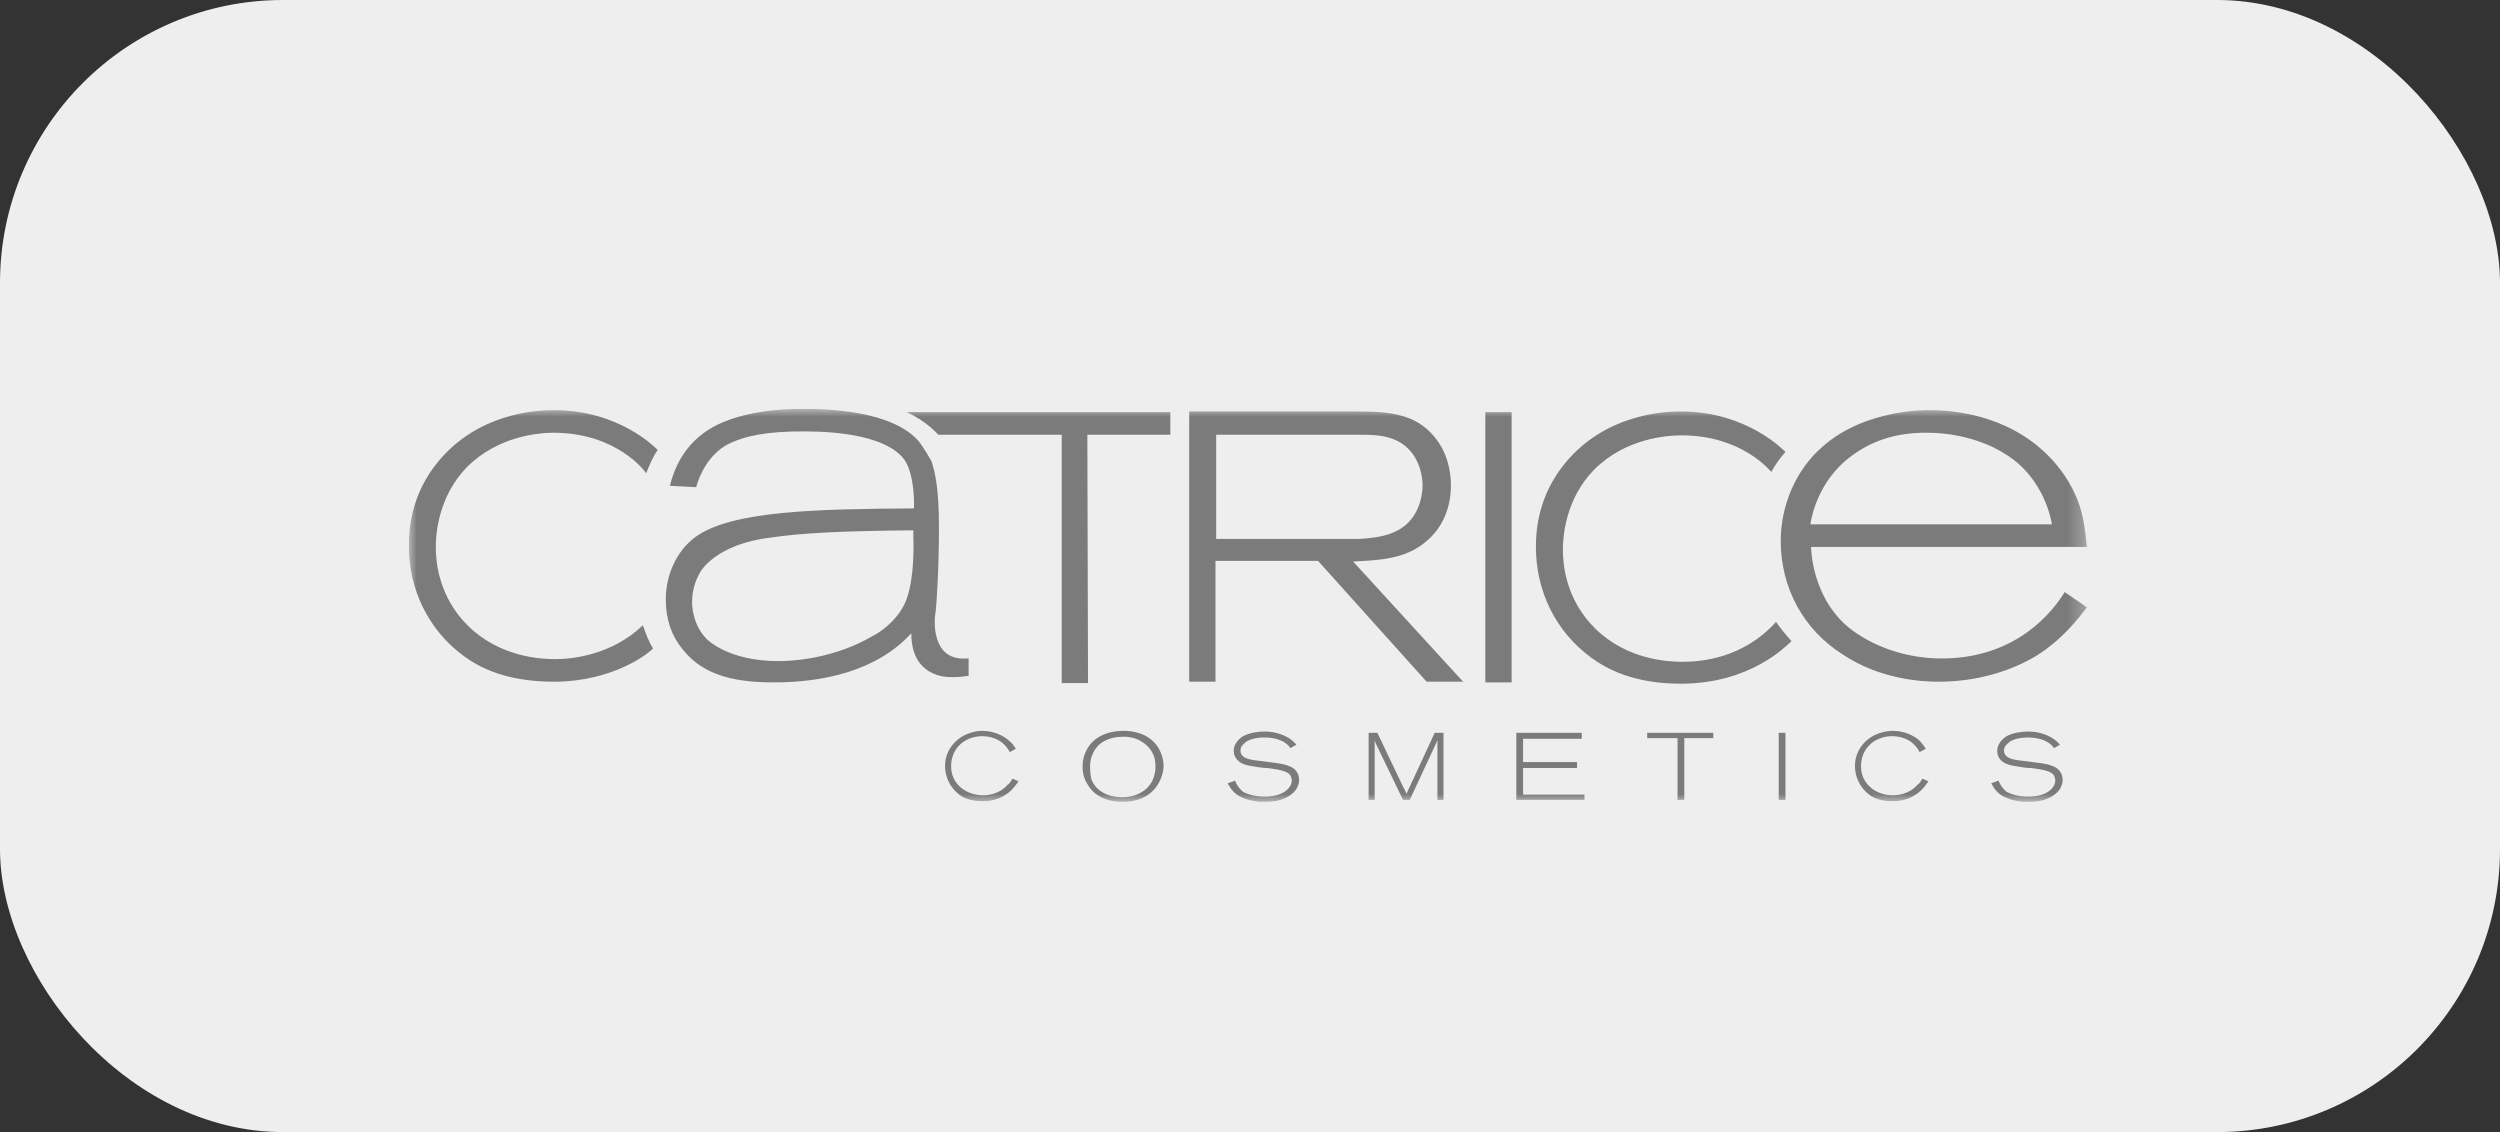
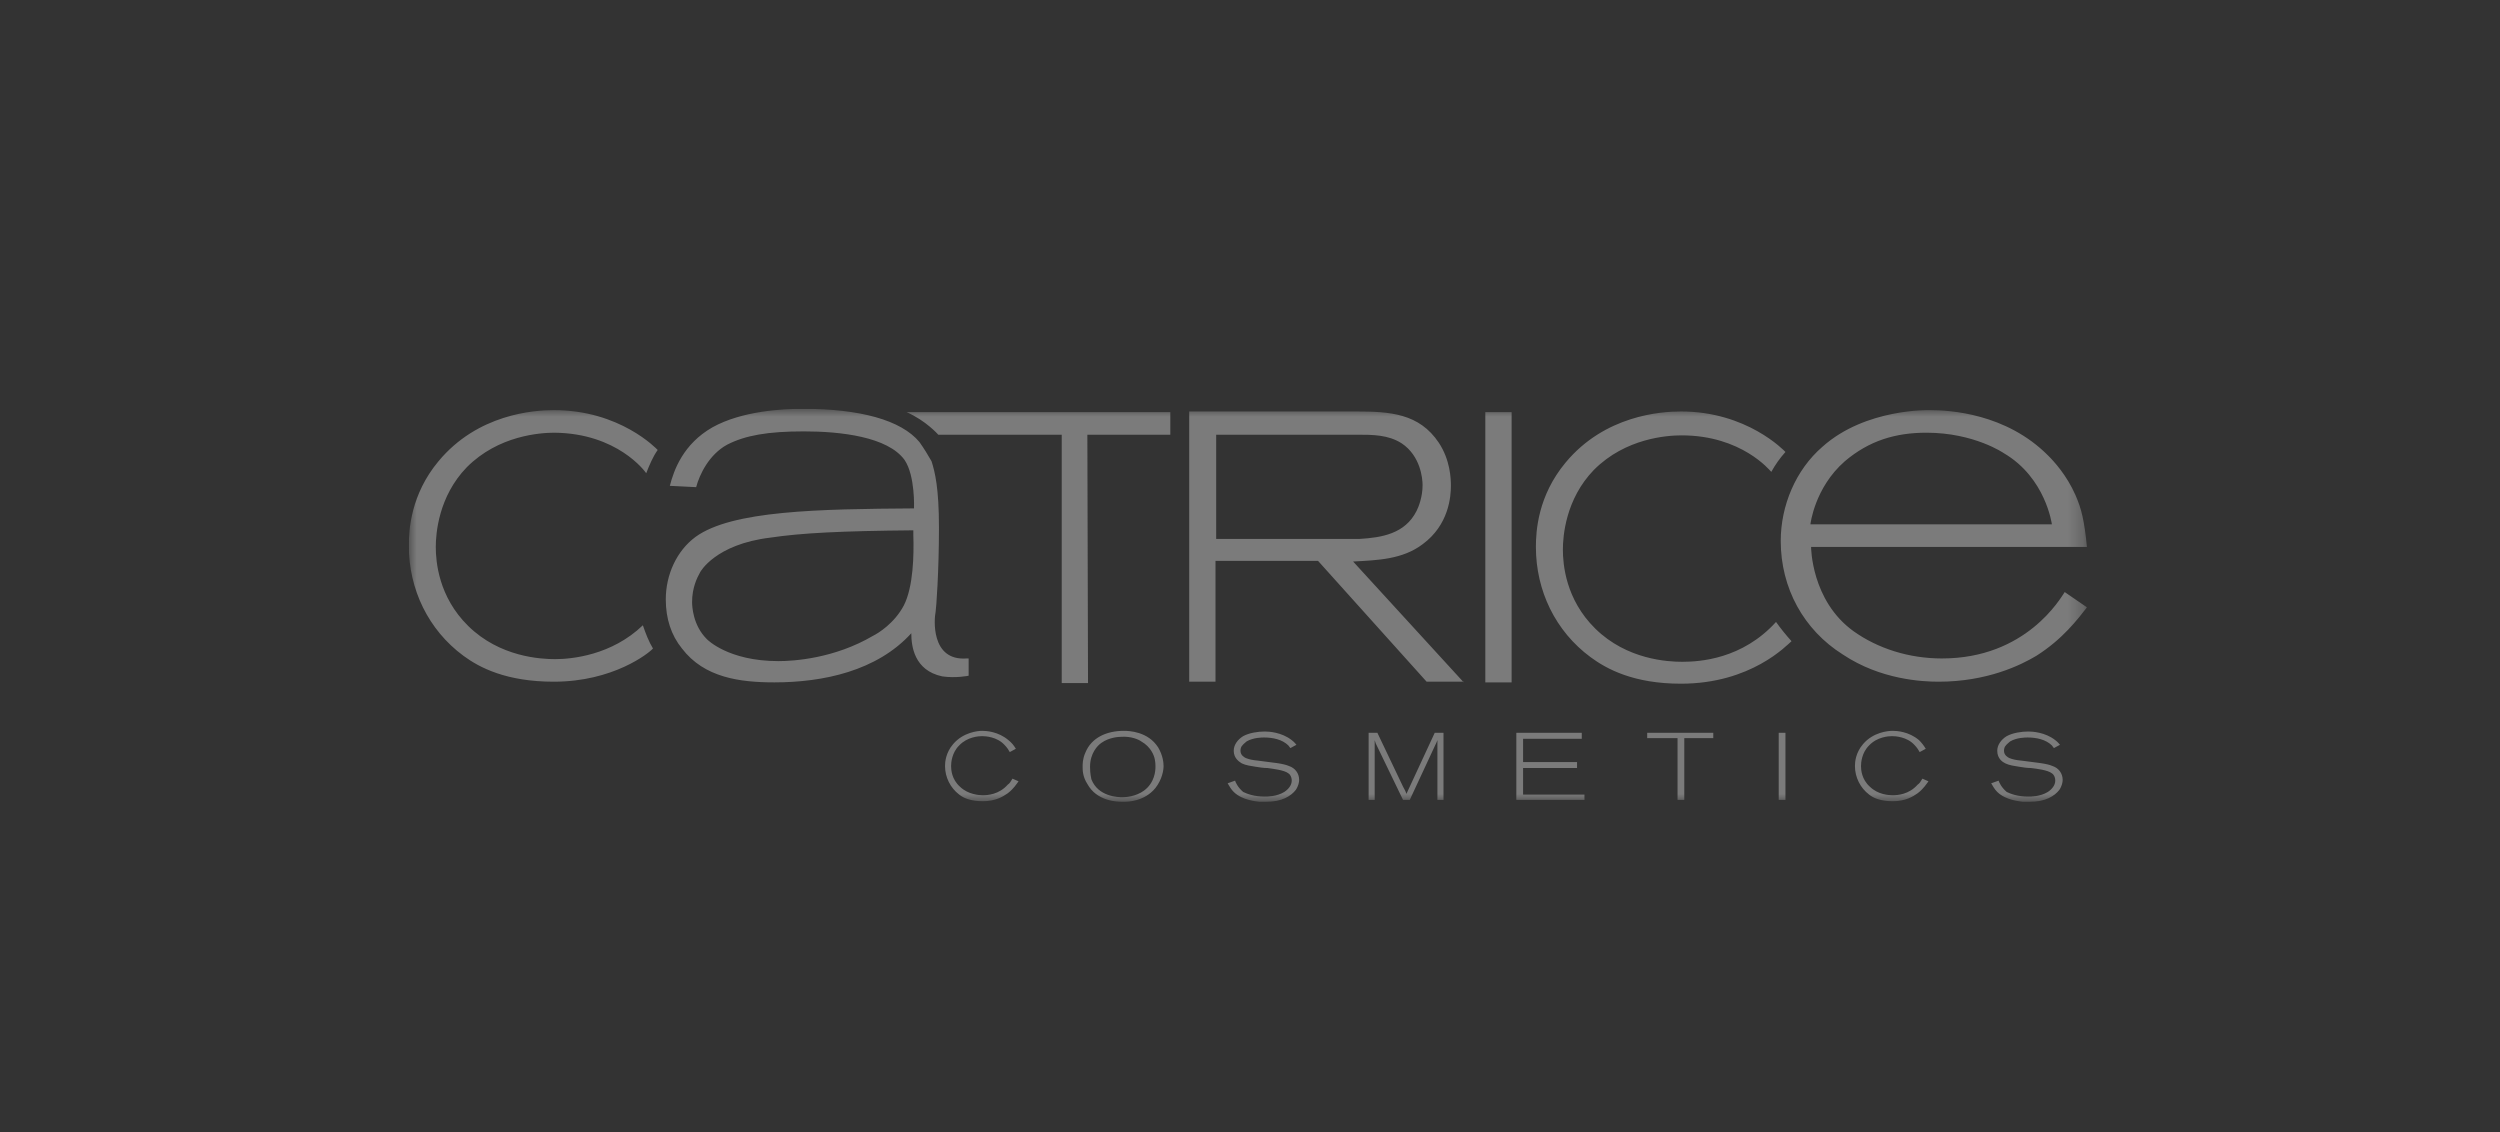
<svg xmlns="http://www.w3.org/2000/svg" width="159" height="72" viewBox="0 0 159 72" fill="none">
  <rect x="0" y="0" width="159" height="72" fill="#333333" stroke="none" />
-   <rect width="159" height="72" rx="18" fill="#EEEEEE" />
  <g clip-path="url(#clip0_1405_1236)">
    <mask id="mask0_1405_1236" style="mask-type:luminance" maskUnits="userSpaceOnUse" x="26" y="26" width="107" height="25">
      <path d="M132.731 26H26V51H132.731V26Z" fill="white" />
    </mask>
    <g mask="url(#mask0_1405_1236)">
      <path d="M132.731 34.784C132.559 33.095 132.388 32.377 132.001 31.49C131.444 30.223 130.629 29.336 130.243 28.956C127.583 26.296 124.022 26.084 122.735 26.084C122.735 26.084 118.66 25.958 115.915 28.407C114.199 29.885 113.255 32.166 113.255 34.404C113.255 37.402 114.714 40.062 117.202 41.625C119.604 43.23 122.264 43.356 123.293 43.356C126.382 43.356 128.527 42.301 129.513 41.709C131.186 40.654 132.173 39.345 132.731 38.627L131.315 37.655C131.058 38.035 128.87 41.878 123.508 41.878C121.406 41.878 119.432 41.245 117.888 40.147C115.185 38.204 115.185 34.784 115.185 34.784H132.731ZM130.5 33.348H115.142C115.142 33.348 115.4 31.025 117.33 29.336C118.875 28.027 120.548 27.52 122.521 27.52C125.567 27.52 127.454 28.829 127.454 28.829C130.114 30.392 130.5 33.348 130.5 33.348ZM112.654 30.012C112.912 29.547 113.212 29.125 113.555 28.745C113.469 28.66 111.11 26.169 106.906 26.169C105.619 26.169 102.059 26.422 99.57 29.421C97.812 31.532 97.683 33.77 97.683 34.784C97.683 37.571 98.927 40.147 101.158 41.794C102.187 42.554 103.903 43.483 106.906 43.483C111.367 43.483 113.641 41.034 113.941 40.78C113.598 40.4 113.255 39.978 112.955 39.556C110.81 41.921 108.107 42.09 106.992 42.09C106.091 42.09 103.474 41.963 101.458 39.978C99.57 38.12 99.399 35.882 99.399 34.953C99.399 34.108 99.57 31.743 101.372 29.885C103.388 27.858 106.048 27.689 106.949 27.689C110.767 27.689 112.569 29.927 112.654 30.012ZM100.6 46.608H96.439V50.873H100.772V50.535H96.868V48.846H100.3V48.466H96.868V46.988H100.6V46.608ZM96.139 26.211H94.466V43.399H96.139V26.211ZM93.093 43.399L86.058 35.713C87.602 35.628 89.189 35.586 90.476 34.615C92.149 33.39 92.278 31.574 92.278 30.899C92.278 30.434 92.235 29.252 91.506 28.154C90.261 26.296 88.417 26.169 86.229 26.169H75.633V43.356H77.306V35.671H83.827L90.733 43.356H93.093V43.399ZM85.242 34.277H77.349V27.647H86.315C87.302 27.647 88.288 27.647 89.146 28.196C90.347 28.998 90.476 30.434 90.476 30.856C90.476 31.617 90.219 32.25 90.09 32.503C89.361 33.939 87.902 34.193 86.444 34.277C86.015 34.277 85.629 34.277 85.242 34.277ZM69.156 27.647H74.432V26.211H57.659C58.903 26.76 59.675 27.647 59.675 27.647H67.525V43.441H69.198L69.156 27.647ZM58.474 28.111C57.316 26.718 54.699 26 51.053 26C49.809 26 47.192 26.127 45.304 27.182C43.46 28.238 42.859 29.885 42.602 30.899L44.275 30.983C44.489 30.181 45.09 28.914 46.248 28.28C47.406 27.689 48.822 27.436 51.138 27.436C53.455 27.436 56.458 27.774 57.53 29.252C58.217 30.265 58.131 32.334 58.131 32.334C52.082 32.377 46.548 32.461 44.232 34.15C43.031 35.037 42.344 36.557 42.344 38.12C42.344 39.345 42.687 40.4 43.374 41.245C44.789 43.103 47.063 43.399 49.251 43.399C52.34 43.399 55.771 42.681 57.959 40.274C57.959 41.076 58.131 42.639 59.932 43.019C60.791 43.145 61.605 42.976 61.605 42.976V41.878C61.563 41.878 61.52 41.878 61.477 41.878C59.16 42.047 59.418 39.302 59.504 38.922C59.546 38.669 59.718 36.346 59.718 33.559C59.718 31.025 59.461 30.012 59.246 29.336C59.032 28.956 58.774 28.534 58.474 28.111ZM57.487 38.5C56.887 39.64 55.857 40.274 55.514 40.443C53.069 41.878 50.495 42.047 49.508 42.047C46.291 42.047 44.961 40.654 44.961 40.654C44.06 39.767 44.017 38.542 44.017 38.289C44.017 37.402 44.318 36.769 44.532 36.389C44.532 36.389 45.476 34.615 48.993 34.193C50.967 33.897 53.498 33.77 58.088 33.728V34.024C58.131 35.291 58.088 37.318 57.487 38.5ZM41.1 30.096C41.315 29.547 41.529 29.041 41.829 28.618C41.744 28.534 39.427 26.084 35.223 26.084C33.936 26.084 30.376 26.338 27.887 29.336C26.129 31.448 26 33.686 26 34.699C26 37.486 27.244 40.062 29.475 41.709C30.504 42.47 32.22 43.356 35.223 43.356C38.998 43.356 41.272 41.541 41.529 41.245C41.272 40.823 41.057 40.274 40.886 39.767C38.912 41.667 36.381 41.921 35.309 41.921C34.408 41.921 31.791 41.794 29.775 39.809C27.887 37.951 27.716 35.713 27.716 34.784C27.716 33.939 27.887 31.574 29.689 29.716C31.706 27.689 34.365 27.52 35.266 27.52C39.256 27.562 41.014 29.97 41.1 30.096ZM60.619 47.326C60.147 47.875 60.104 48.466 60.104 48.72C60.104 49.438 60.447 50.113 61.005 50.535C61.262 50.747 61.734 50.958 62.506 50.958C63.322 50.958 63.793 50.662 64.094 50.451C64.48 50.155 64.651 49.86 64.78 49.691L64.394 49.522C64.265 49.733 64.222 49.818 64.094 49.902C63.536 50.535 62.807 50.578 62.506 50.578C62.292 50.578 61.563 50.535 61.048 50.029C60.533 49.564 60.49 48.973 60.49 48.72C60.49 48.508 60.533 47.875 61.005 47.41C61.52 46.861 62.249 46.819 62.464 46.819C62.678 46.819 63.407 46.861 63.879 47.368C64.051 47.537 64.179 47.748 64.222 47.833L64.608 47.622C64.48 47.41 64.351 47.242 64.136 47.073C63.493 46.524 62.721 46.481 62.464 46.481C62.206 46.481 61.262 46.566 60.619 47.326ZM69.027 47.875C68.855 48.255 68.855 48.593 68.855 48.762C68.855 48.973 68.855 49.395 69.156 49.86C69.756 50.958 71.043 51 71.429 51C71.772 51 72.802 50.958 73.488 50.113C73.917 49.564 74.003 48.973 74.003 48.72C74.003 48.508 73.96 48.044 73.66 47.537C73.016 46.524 71.815 46.481 71.472 46.481C70.4 46.481 69.413 46.904 69.027 47.875ZM69.327 48.762C69.327 47.917 69.799 47.41 70.056 47.242C70.528 46.904 71.129 46.861 71.3 46.861C71.944 46.819 72.416 47.03 72.588 47.157C73.188 47.495 73.403 48.044 73.445 48.297C73.488 48.508 73.488 48.677 73.488 48.762C73.488 49.015 73.445 49.775 72.759 50.282C72.244 50.662 71.601 50.704 71.386 50.704C71.086 50.704 69.842 50.662 69.413 49.564C69.327 49.184 69.327 48.889 69.327 48.762ZM78.55 49.649L78.078 49.818C78.207 50.029 78.293 50.198 78.465 50.367C79.022 50.916 79.923 50.958 80.095 51C80.223 51 80.352 51 80.481 51C81.553 51 82.111 50.62 82.411 50.24C82.583 49.986 82.626 49.733 82.626 49.606C82.626 49.184 82.368 48.846 81.982 48.72C81.596 48.551 80.996 48.508 80.052 48.382C79.623 48.34 79.451 48.297 79.237 48.213C79.151 48.171 78.894 48.044 78.894 47.748C78.894 47.622 78.936 47.495 78.979 47.453C79.065 47.326 79.194 47.242 79.28 47.157C79.709 46.904 80.266 46.904 80.395 46.904C80.953 46.904 81.553 47.03 81.939 47.41C81.982 47.453 82.025 47.537 82.068 47.579L82.454 47.368C82.411 47.326 82.325 47.199 82.154 47.073C81.51 46.566 80.695 46.524 80.438 46.524C80.009 46.524 79.451 46.608 79.065 46.819C78.722 47.03 78.465 47.368 78.465 47.748C78.465 48.255 78.851 48.466 78.979 48.551C79.237 48.677 79.58 48.72 79.837 48.762C80.095 48.804 80.352 48.846 80.609 48.846C80.91 48.889 81.682 48.973 81.939 49.184C82.025 49.226 82.154 49.395 82.154 49.649C82.154 49.944 81.939 50.198 81.682 50.367C81.21 50.662 80.609 50.662 80.438 50.662C79.751 50.662 79.323 50.493 79.065 50.367C78.722 50.071 78.593 49.775 78.55 49.649ZM87.602 46.608H87.044V50.873H87.43V47.073C87.473 47.242 87.516 47.326 87.559 47.41L89.232 50.873H89.661L91.291 47.368C91.334 47.284 91.377 47.199 91.42 47.073V50.873H91.806V46.608H91.248L89.447 50.493C89.404 50.324 89.318 50.198 89.232 50.029L87.602 46.608ZM108.965 46.608H104.761V46.946H106.692V50.873H107.121V46.946H108.965V46.608ZM113.126 50.873H113.555V46.608H113.126V50.873ZM118.489 47.326C118.017 47.875 117.974 48.466 117.974 48.72C117.974 49.438 118.317 50.113 118.875 50.535C119.132 50.747 119.604 50.958 120.376 50.958C121.191 50.958 121.663 50.662 121.963 50.451C122.349 50.155 122.521 49.86 122.65 49.691L122.264 49.522C122.135 49.733 122.092 49.818 121.963 49.902C121.406 50.535 120.676 50.578 120.376 50.578C120.119 50.578 119.432 50.535 118.918 50.029C118.403 49.564 118.36 48.973 118.36 48.72C118.36 48.508 118.403 47.875 118.875 47.41C119.389 46.861 120.119 46.819 120.333 46.819C120.548 46.819 121.277 46.861 121.749 47.368C121.92 47.537 122.049 47.748 122.092 47.833L122.478 47.622C122.349 47.41 122.221 47.242 122.049 47.073C121.406 46.524 120.633 46.481 120.376 46.481C120.076 46.481 119.132 46.566 118.489 47.326ZM127.111 49.649L126.639 49.818C126.768 50.029 126.854 50.198 127.025 50.367C127.583 50.916 128.484 50.958 128.655 51C128.784 51 128.913 51 129.042 51C130.114 51 130.672 50.62 130.972 50.24C131.144 49.986 131.186 49.733 131.186 49.606C131.186 49.184 130.929 48.846 130.543 48.72C130.157 48.551 129.556 48.508 128.613 48.382C128.184 48.34 128.012 48.297 127.797 48.213C127.712 48.171 127.454 48.044 127.454 47.748C127.454 47.622 127.497 47.495 127.54 47.453C127.626 47.326 127.755 47.242 127.84 47.157C128.269 46.904 128.827 46.904 128.956 46.904C129.513 46.904 130.114 47.03 130.5 47.41C130.543 47.453 130.586 47.537 130.629 47.579L131.015 47.368C130.972 47.326 130.886 47.199 130.715 47.073C130.071 46.566 129.256 46.524 128.999 46.524C128.57 46.524 128.012 46.608 127.626 46.819C127.283 47.03 127.025 47.368 127.025 47.748C127.025 48.255 127.368 48.466 127.54 48.551C127.797 48.677 128.141 48.72 128.398 48.762C128.655 48.804 128.913 48.846 129.17 48.846C129.513 48.889 130.243 48.973 130.5 49.184C130.586 49.226 130.715 49.395 130.715 49.649C130.715 49.944 130.5 50.198 130.243 50.367C129.771 50.662 129.17 50.662 128.999 50.662C128.312 50.662 127.883 50.493 127.626 50.367C127.283 50.071 127.154 49.775 127.111 49.649Z" fill="#7B7B7B" />
    </g>
  </g>
  <defs>
    <clipPath id="clip0_1405_1236">
      <rect width="106.731" height="25" fill="white" transform="translate(26 26)" />
    </clipPath>
  </defs>
</svg>